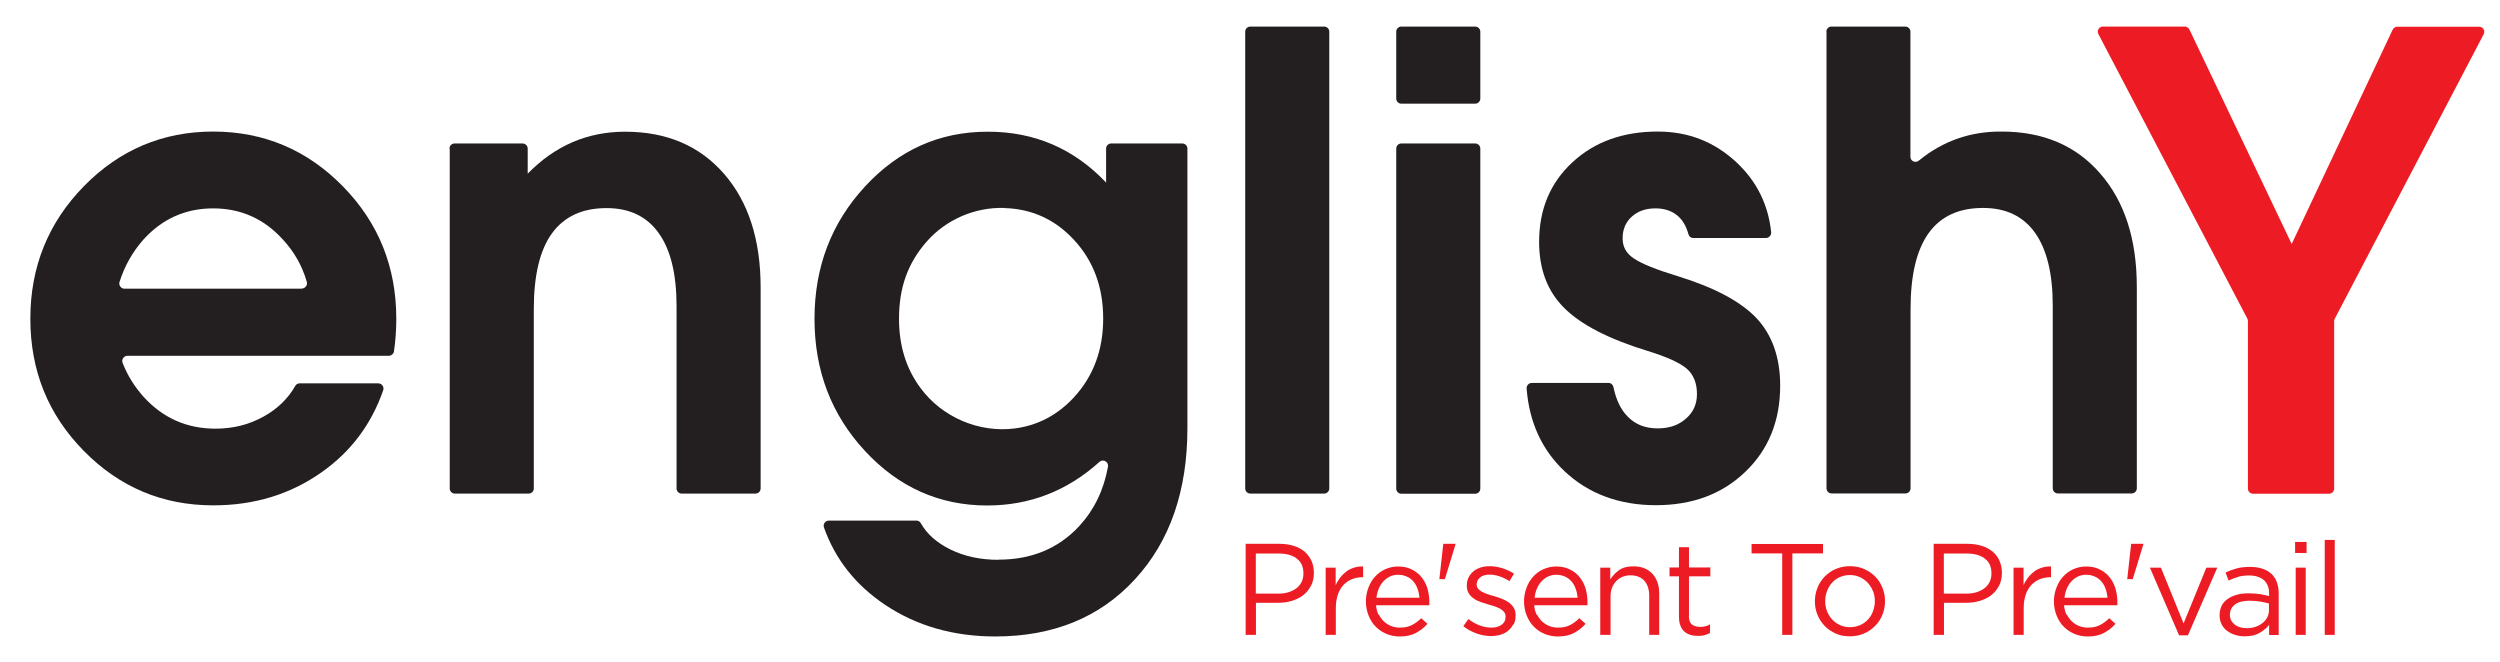
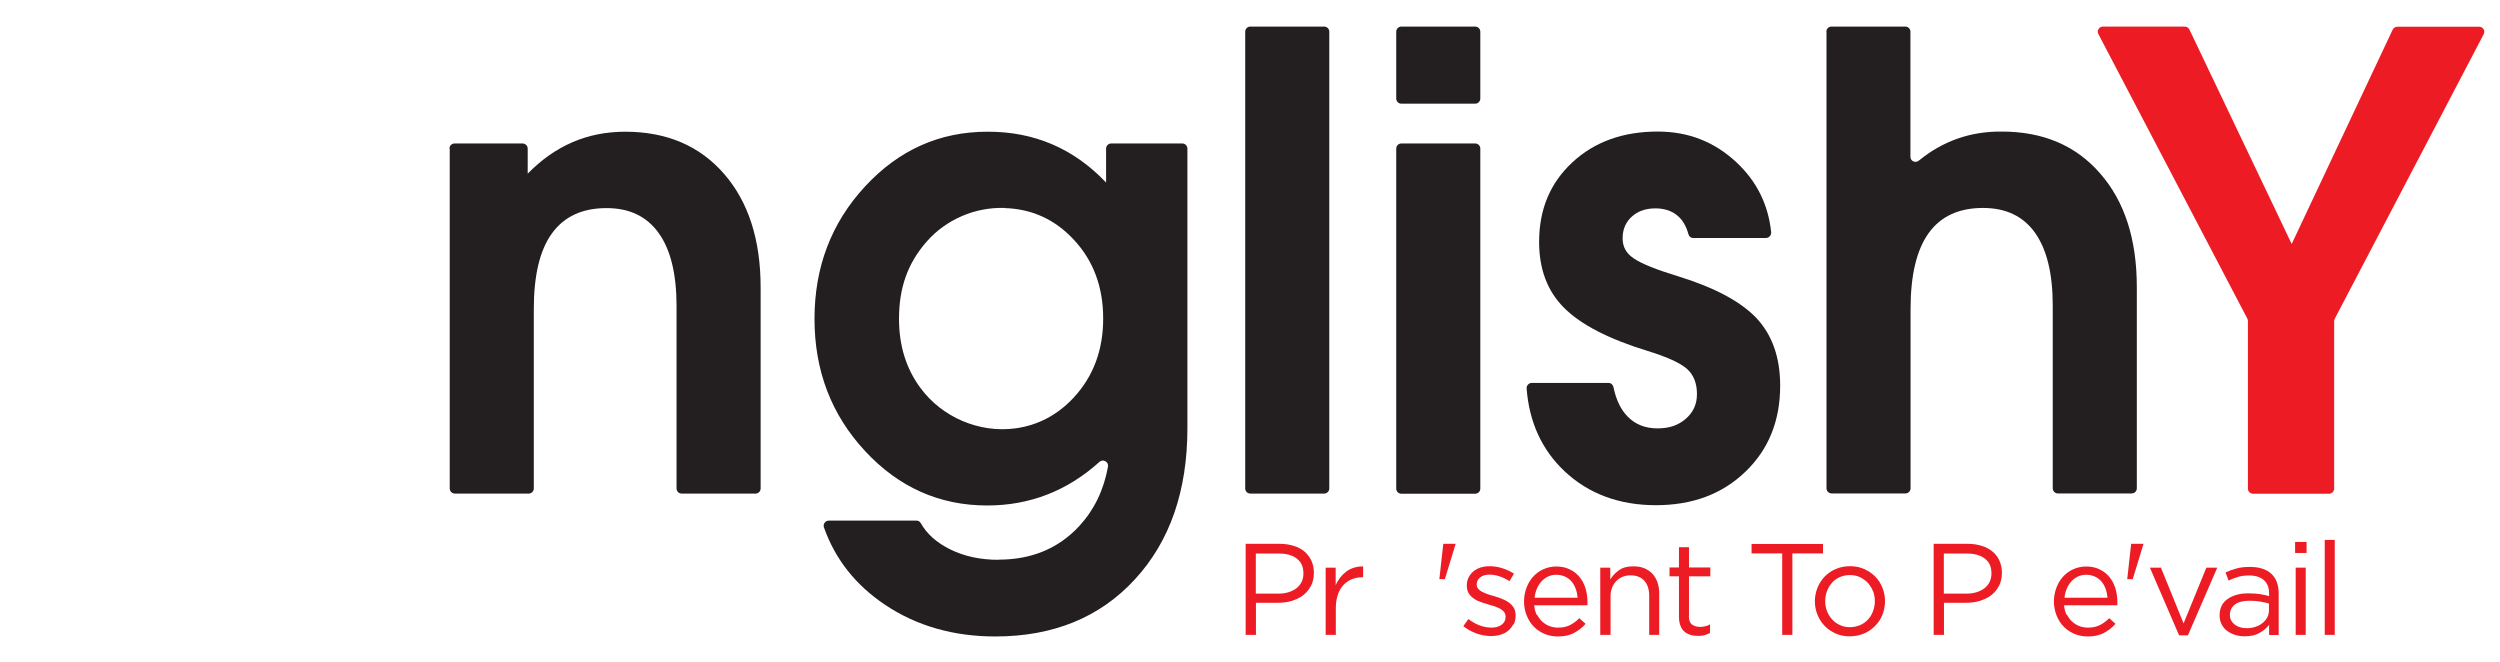
<svg xmlns="http://www.w3.org/2000/svg" id="Layer_1" data-name="Layer 1" viewBox="0 0 172.16 45.62">
  <defs>
    <style>      .cls-1 {        fill: #ed1c24;      }      .cls-1, .cls-2 {        stroke-width: 0px;      }      .cls-2 {        fill: #231f20;      }    </style>
  </defs>
  <g>
    <path class="cls-1" d="m90.27,40.35c-.13.26-.31.47-.53.64s-.49.3-.78.39-.62.13-.95.13h-1.52v2.21h-.71v-6.27h2.35c.35,0,.67.05.96.14.29.09.54.22.74.39s.36.38.48.63c.11.25.17.53.17.84,0,.34-.07.64-.2.9Zm-.97-1.89c-.31-.23-.72-.34-1.23-.34h-1.59v2.76h1.55c.26,0,.49-.03.71-.1.21-.07.4-.16.55-.28.15-.12.27-.27.35-.44.08-.17.12-.36.12-.57,0-.45-.15-.8-.46-1.02Z" />
    <path class="cls-1" d="m91.98,43.72h-.69v-4.63h.69v1.21c.08-.19.19-.37.31-.53.13-.16.27-.3.43-.42s.34-.2.53-.26.4-.09.62-.08v.74h-.05c-.25,0-.49.05-.71.13-.22.09-.42.22-.59.4s-.3.4-.39.67-.14.57-.14.92v1.84Z" />
-     <path class="cls-1" d="m94.96,42.33c.1.19.22.36.37.49.15.13.32.24.5.3.18.07.38.1.58.1.32,0,.6-.06.83-.18.23-.12.44-.28.63-.47l.43.39c-.23.26-.5.47-.8.63-.3.16-.67.24-1.11.24-.32,0-.62-.06-.9-.17-.28-.12-.53-.28-.74-.49-.21-.21-.38-.47-.5-.77s-.19-.63-.19-.98c0-.33.06-.65.17-.94.11-.3.26-.55.46-.77.2-.22.43-.39.7-.51s.57-.19.89-.19c.34,0,.64.06.91.19.27.13.5.3.68.52s.33.48.42.78.14.62.14.96v.1s0,.07,0,.12h-3.67c.02.25.08.47.18.67Zm2.79-1.18c-.02-.21-.06-.41-.13-.6-.07-.19-.16-.36-.28-.5-.12-.14-.27-.26-.45-.34s-.38-.13-.61-.13c-.2,0-.39.04-.56.12s-.32.19-.45.33-.24.31-.32.5c-.08.19-.14.4-.16.63h2.97Z" />
    <path class="cls-1" d="m99.39,37.45h.84v.04l-.73,2.39h-.38l.27-2.43Z" />
    <path class="cls-1" d="m104.2,43.01c-.09.17-.2.31-.35.43-.15.12-.32.21-.52.27-.2.06-.42.09-.65.09-.33,0-.67-.06-1.01-.18-.34-.12-.64-.29-.9-.5l.35-.49c.25.19.51.34.78.44.27.1.54.15.82.15s.51-.07.69-.2c.18-.13.27-.31.27-.54v-.02c0-.11-.03-.21-.09-.3-.06-.08-.15-.16-.25-.22-.11-.06-.23-.12-.37-.17-.14-.05-.28-.09-.43-.13-.18-.05-.36-.11-.54-.17-.18-.06-.35-.14-.49-.24-.15-.1-.27-.21-.36-.36-.09-.14-.14-.32-.14-.54v-.02c0-.2.04-.38.12-.54.08-.16.19-.3.33-.42.14-.12.31-.21.5-.27s.4-.09.63-.09c.29,0,.58.05.87.14.29.09.56.22.8.37l-.31.52c-.22-.14-.44-.25-.68-.33-.24-.08-.47-.12-.69-.12-.27,0-.49.06-.65.19-.16.13-.24.29-.24.48v.02c0,.11.03.2.1.28s.15.15.26.21c.11.06.24.11.38.16s.29.1.45.14c.18.05.36.11.53.18.18.07.34.15.48.25.14.1.26.22.35.37.09.14.13.32.13.53v.02c0,.22-.04.42-.13.59Z" />
    <path class="cls-1" d="m105.85,42.33c.1.19.22.36.37.49.15.13.32.24.5.3.18.07.38.1.58.1.32,0,.6-.06.83-.18.23-.12.44-.28.63-.47l.43.39c-.23.26-.5.47-.8.63-.3.16-.67.24-1.11.24-.32,0-.62-.06-.9-.17-.28-.12-.53-.28-.74-.49-.21-.21-.38-.47-.5-.77s-.19-.63-.19-.98c0-.33.06-.65.17-.94.11-.3.26-.55.46-.77.2-.22.43-.39.7-.51s.57-.19.89-.19c.34,0,.64.06.91.19.27.13.5.3.68.52s.33.48.42.78.14.62.14.96v.1s0,.07,0,.12h-3.67c.02.25.08.47.18.67Zm2.79-1.18c-.02-.21-.06-.41-.13-.6-.07-.19-.16-.36-.28-.5-.12-.14-.27-.26-.45-.34s-.38-.13-.61-.13c-.2,0-.39.04-.56.12s-.32.19-.45.33-.24.31-.32.5c-.08.19-.14.4-.16.63h2.97Z" />
    <path class="cls-1" d="m110.89,43.72h-.69v-4.63h.69v.81c.16-.25.36-.46.61-.64.25-.18.58-.26.98-.26.28,0,.53.04.75.13.22.09.4.22.56.38.15.16.27.36.35.59s.12.48.12.75v2.87h-.69v-2.7c0-.43-.11-.77-.33-1.02-.22-.25-.54-.38-.95-.38-.2,0-.38.03-.55.1-.17.07-.32.17-.44.3-.13.13-.22.28-.29.46-.07.18-.1.38-.1.59v2.65Z" />
    <path class="cls-1" d="m116.3,42.4c0,.29.07.49.21.6.14.11.33.17.57.17.12,0,.23-.01.34-.04.11-.02.22-.07.34-.13v.59c-.12.07-.25.11-.38.15s-.29.05-.45.05c-.19,0-.36-.02-.52-.07s-.3-.12-.42-.23c-.12-.1-.21-.24-.27-.41-.07-.17-.1-.37-.1-.6v-2.79h-.65v-.61h.65v-1.4h.69v1.4h1.47v.61h-1.47v2.7Z" />
    <path class="cls-1" d="m123.44,43.72h-.71v-5.61h-2.11v-.65h4.92v.65h-2.11v5.61Z" />
    <path class="cls-1" d="m129.63,42.34c-.12.3-.29.55-.51.77-.22.22-.47.4-.77.52-.3.13-.62.19-.97.19s-.67-.06-.96-.19c-.29-.13-.55-.3-.76-.52-.21-.22-.38-.47-.5-.77-.12-.29-.18-.6-.18-.93s.06-.64.18-.94c.12-.3.29-.55.5-.77.22-.22.47-.4.77-.52.3-.13.62-.19.97-.19s.67.06.96.19c.3.13.55.3.77.52.22.22.38.47.5.77.12.29.18.6.18.93s-.06.64-.18.94Zm-.65-1.63c-.09-.22-.21-.41-.36-.58-.16-.16-.34-.29-.55-.39s-.44-.14-.68-.14-.48.05-.69.14c-.21.09-.39.22-.53.38-.15.16-.26.35-.35.57-.08.22-.13.45-.13.7s.04.48.13.71c.09.22.21.41.36.57.15.16.33.29.54.38.21.1.44.14.68.14s.48-.05.69-.14.39-.22.54-.38c.15-.16.27-.35.35-.57s.13-.45.13-.7-.04-.48-.13-.71Z" />
    <path class="cls-1" d="m137.65,40.35c-.13.26-.31.47-.53.64s-.49.3-.78.39c-.3.09-.62.13-.95.13h-1.52v2.21h-.71v-6.27h2.35c.35,0,.67.05.96.14.29.09.54.22.74.39.21.17.37.38.48.63.11.25.17.53.17.84,0,.34-.07.64-.2.9Zm-.97-1.89c-.31-.23-.72-.34-1.23-.34h-1.59v2.76h1.55c.26,0,.49-.03.71-.1.21-.07.4-.16.55-.28.15-.12.27-.27.35-.44.08-.17.12-.36.12-.57,0-.45-.15-.8-.46-1.02Z" />
-     <path class="cls-1" d="m139.35,43.72h-.69v-4.63h.69v1.21c.08-.19.19-.37.31-.53.13-.16.27-.3.43-.42s.34-.2.53-.26.4-.09.62-.08v.74h-.05c-.25,0-.49.05-.71.13-.22.09-.42.22-.59.4-.17.18-.3.4-.39.67s-.14.57-.14.92v1.84Z" />
    <path class="cls-1" d="m142.34,42.33c.1.19.22.36.37.49.15.13.32.24.5.3.18.07.38.1.58.1.32,0,.6-.06.83-.18.23-.12.44-.28.63-.47l.43.39c-.23.26-.5.47-.8.63-.3.16-.67.24-1.11.24-.32,0-.62-.06-.9-.17-.28-.12-.53-.28-.74-.49-.21-.21-.38-.47-.5-.77s-.19-.63-.19-.98c0-.33.06-.65.17-.94.11-.3.26-.55.46-.77.2-.22.43-.39.7-.51s.57-.19.89-.19c.34,0,.64.06.91.19.27.13.5.3.68.52s.33.48.42.78.14.62.14.96v.1s0,.07,0,.12h-3.67c.02.25.08.47.18.67Zm2.79-1.18c-.02-.21-.06-.41-.13-.6-.07-.19-.16-.36-.28-.5-.12-.14-.27-.26-.45-.34s-.38-.13-.61-.13c-.2,0-.39.04-.56.12s-.32.19-.45.33-.24.31-.32.5c-.08.19-.14.4-.16.63h2.97Z" />
    <path class="cls-1" d="m146.76,37.45h.84v.04l-.73,2.39h-.38l.27-2.43Z" />
    <path class="cls-1" d="m151.95,39.09h.74l-2.02,4.66h-.61l-2.01-4.66h.76l1.56,3.84,1.57-3.84Z" />
    <path class="cls-1" d="m154.13,39.73c-.22.06-.44.14-.66.25l-.21-.56c.26-.12.52-.21.78-.28s.57-.1.91-.1c.63,0,1.12.16,1.46.47.34.31.51.78.51,1.39v2.83h-.66v-.7c-.16.21-.38.39-.65.55-.27.16-.61.24-1.03.24-.22,0-.43-.03-.63-.09-.21-.06-.39-.15-.56-.27s-.3-.27-.39-.45c-.1-.18-.15-.39-.15-.64s.05-.46.14-.65.23-.34.41-.47.39-.22.63-.29c.24-.07.51-.1.8-.1s.56.02.78.05c.22.04.44.08.65.14v-.16c0-.42-.12-.73-.36-.94s-.58-.32-1.02-.32c-.28,0-.52.03-.75.09Zm-.22,1.9c-.23.17-.35.41-.35.71,0,.15.03.28.09.39.06.11.15.21.25.29.11.08.23.14.37.18.14.04.29.06.44.06.21,0,.42-.03.6-.09.19-.06.35-.15.49-.26.14-.11.25-.24.33-.39.08-.15.12-.32.12-.51v-.45c-.17-.05-.37-.09-.59-.13-.22-.04-.48-.06-.76-.06-.44,0-.77.09-1,.26Z" />
    <path class="cls-1" d="m158.05,38.08v-.76h.79v.76h-.79Zm.04,5.64v-4.63h.69v4.63h-.69Z" />
    <path class="cls-1" d="m160.09,43.72v-6.54h.69v6.54h-.69Z" />
  </g>
  <g>
-     <path class="cls-2" d="m14.68,34.8c-3.48,0-6.45-1.25-8.91-3.75-2.46-2.5-3.68-5.53-3.68-9.1s1.23-6.61,3.68-9.12c2.46-2.51,5.43-3.77,8.91-3.77s6.47,1.26,8.93,3.77c2.46,2.51,3.68,5.55,3.68,9.12,0,.76-.05,1.51-.16,2.25-.03.17-.18.3-.35.3H8.78c-.24,0-.43.25-.34.48.33.86.82,1.65,1.47,2.37,1.32,1.44,2.96,2.17,4.93,2.17,1.22,0,2.33-.28,3.34-.85.95-.53,1.66-1.23,2.15-2.09.06-.11.17-.18.3-.18h5.42c.24,0,.42.24.34.47-.81,2.34-2.22,4.23-4.24,5.65-2.15,1.52-4.64,2.28-7.45,2.28Zm6.1-14.93c.23,0,.41-.23.35-.45-.31-1.09-.85-2.05-1.61-2.88-1.3-1.46-2.92-2.19-4.84-2.19s-3.54.73-4.84,2.19c-.73.84-1.27,1.8-1.61,2.88-.07.23.11.46.34.46h12.21Z" />
    <path class="cls-2" d="m30.95,10.23c0-.19.16-.35.35-.35h4.69c.19,0,.35.16.35.35v1.73c1.87-1.92,4.1-2.89,6.71-2.89,2.86,0,5.13.97,6.81,2.9,1.68,1.93,2.52,4.54,2.52,7.82v13.85c0,.19-.16.35-.35.35h-5.09c-.19,0-.35-.16-.35-.35v-12.56c0-2.21-.41-3.89-1.23-5.03-.82-1.15-2.02-1.72-3.59-1.72-1.67,0-2.92.58-3.76,1.74-.84,1.16-1.25,2.9-1.25,5.22v12.35c0,.19-.16.35-.35.35h-5.09c-.19,0-.35-.16-.35-.35V10.23Z" />
    <path class="cls-2" d="m68.76,38.54c2.28,0,4.13-.77,5.56-2.31,1.03-1.12,1.69-2.48,1.98-4.09.06-.34-.34-.56-.59-.33-2.22,2-4.8,3-7.73,3-3.28,0-6.09-1.25-8.41-3.75-2.32-2.5-3.48-5.53-3.48-9.1s1.16-6.61,3.48-9.12c2.32-2.51,5.13-3.77,8.43-3.77,3.21-.01,5.94,1.15,8.17,3.5v-2.34c0-.19.16-.35.35-.35h4.9c.19,0,.35.16.35.35v19.25c0,4.33-1.21,7.81-3.62,10.42-2.41,2.62-5.62,3.93-9.61,3.93-2.89,0-5.42-.73-7.59-2.18-2.03-1.36-3.43-3.13-4.21-5.33-.08-.23.1-.47.34-.47h6.04c.12,0,.23.07.29.18.42.74,1.08,1.33,2,1.79.98.49,2.1.73,3.34.73Zm.44-24.22c-2.03-.07-4.03.78-5.37,2.3s-1.92,3.22-1.92,5.34c0,1.84.49,3.43,1.48,4.76,1.49,2.02,4.04,3.11,6.53,2.78,1.56-.21,2.9-.92,4.02-2.12,1.35-1.46,2.03-3.27,2.03-5.44s-.67-3.98-2.02-5.43c-1.29-1.39-2.87-2.12-4.75-2.18Z" />
    <path class="cls-2" d="m85.75,2.18c0-.19.16-.35.35-.35h5.09c.19,0,.35.16.35.35v31.46c0,.19-.16.35-.35.35h-5.09c-.19,0-.35-.16-.35-.35V2.18Z" />
    <path class="cls-2" d="m96.5,1.83h5.09c.19,0,.35.16.35.35v4.61c0,.19-.16.35-.35.35h-5.09c-.19,0-.35-.16-.35-.35V2.18c0-.19.16-.35.35-.35Zm-.35,8.4c0-.19.16-.35.35-.35h5.09c.19,0,.35.16.35.35v23.42c0,.19-.16.35-.35.35h-5.09c-.19,0-.35-.16-.35-.35V10.23Z" />
    <path class="cls-2" d="m116.6,16.39c-.16,0-.29-.11-.33-.27-.15-.55-.4-.97-.74-1.26-.4-.34-.91-.51-1.53-.51-.67,0-1.21.19-1.63.57-.42.38-.63.88-.63,1.49s.26,1.05.79,1.4c.52.35,1.53.76,3.01,1.21,2.53.78,4.35,1.75,5.44,2.91,1.07,1.16,1.61,2.7,1.61,4.63,0,2.42-.8,4.4-2.4,5.93-1.6,1.54-3.65,2.3-6.16,2.3s-4.63-.78-6.28-2.33c-1.56-1.47-2.44-3.37-2.62-5.7-.02-.21.15-.39.36-.39h5.28c.17,0,.3.12.34.29.18.88.51,1.56.99,2.04.52.53,1.2.8,2.04.8s1.44-.22,1.95-.66c.51-.44.77-1,.77-1.7,0-.75-.23-1.33-.69-1.74-.47-.41-1.37-.82-2.7-1.23-2.68-.82-4.6-1.81-5.76-2.97-1.15-1.15-1.72-2.66-1.72-4.54,0-2.24.76-4.06,2.29-5.48s3.49-2.12,5.88-2.12c2.1,0,3.89.7,5.4,2.1,1.41,1.31,2.21,2.92,2.41,4.83.02.21-.15.4-.36.4h-5.01Z" />
    <path class="cls-2" d="m125.77,2.18c0-.19.16-.35.35-.35h5.09c.19,0,.35.16.35.35v8.62c0,.3.35.45.58.26,1.66-1.36,3.57-2.02,5.71-2,2.84,0,5.11.96,6.78,2.89,1.68,1.92,2.52,4.53,2.52,7.81v13.87c0,.19-.16.35-.35.35h-5.09c-.19,0-.35-.16-.35-.35v-12.6c0-2.19-.41-3.86-1.22-5-.81-1.14-2.01-1.71-3.58-1.71-1.67,0-2.92.58-3.75,1.74-.83,1.16-1.24,2.9-1.24,5.22v12.35c0,.19-.16.35-.35.35h-5.09c-.19,0-.35-.16-.35-.35V2.18Z" />
    <path class="cls-1" d="m154.76,21.94l-10.26-19.6c-.12-.23.05-.51.31-.51h5.64c.14,0,.26.08.32.2l7.04,14.76h.01s6.95-14.75,6.95-14.75c.06-.12.18-.2.32-.2h5.64c.26,0,.43.28.31.51l-10.26,19.6c-.03.05-.04.11-.04.16v11.54c0,.19-.16.35-.35.35h-5.24c-.19,0-.35-.16-.35-.35v-11.54c0-.06-.01-.11-.04-.16Z" />
  </g>
</svg>